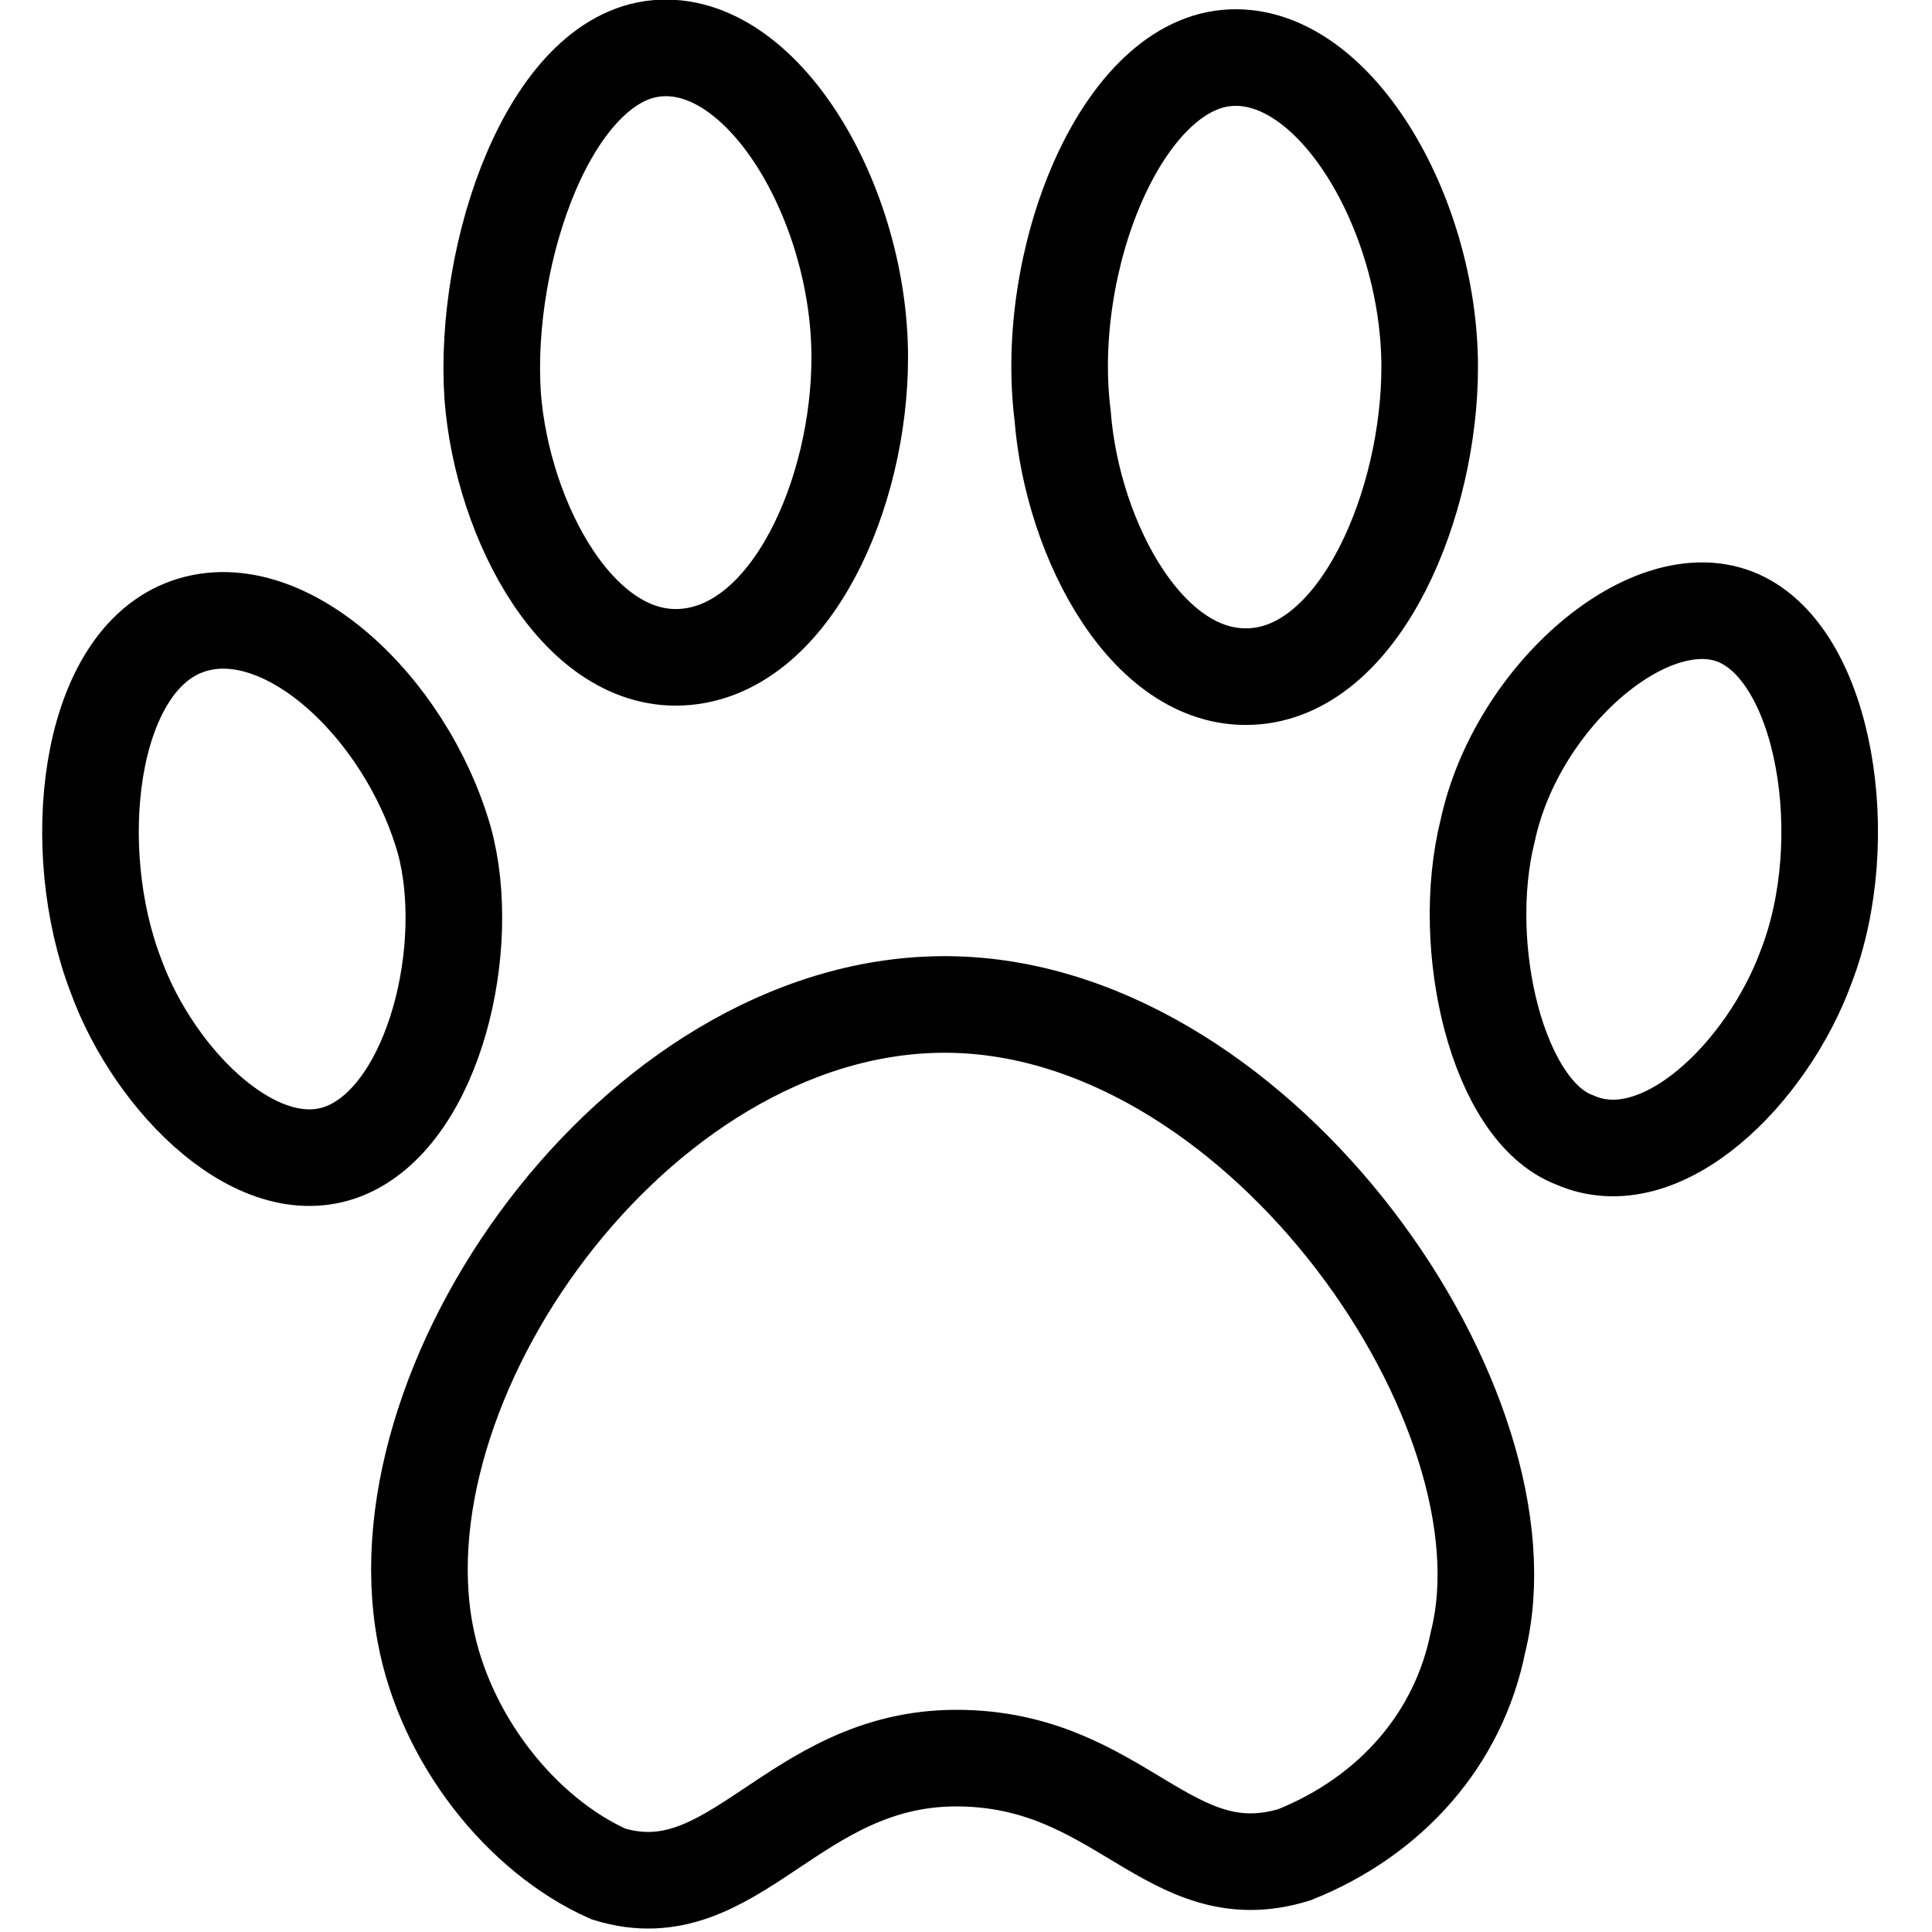
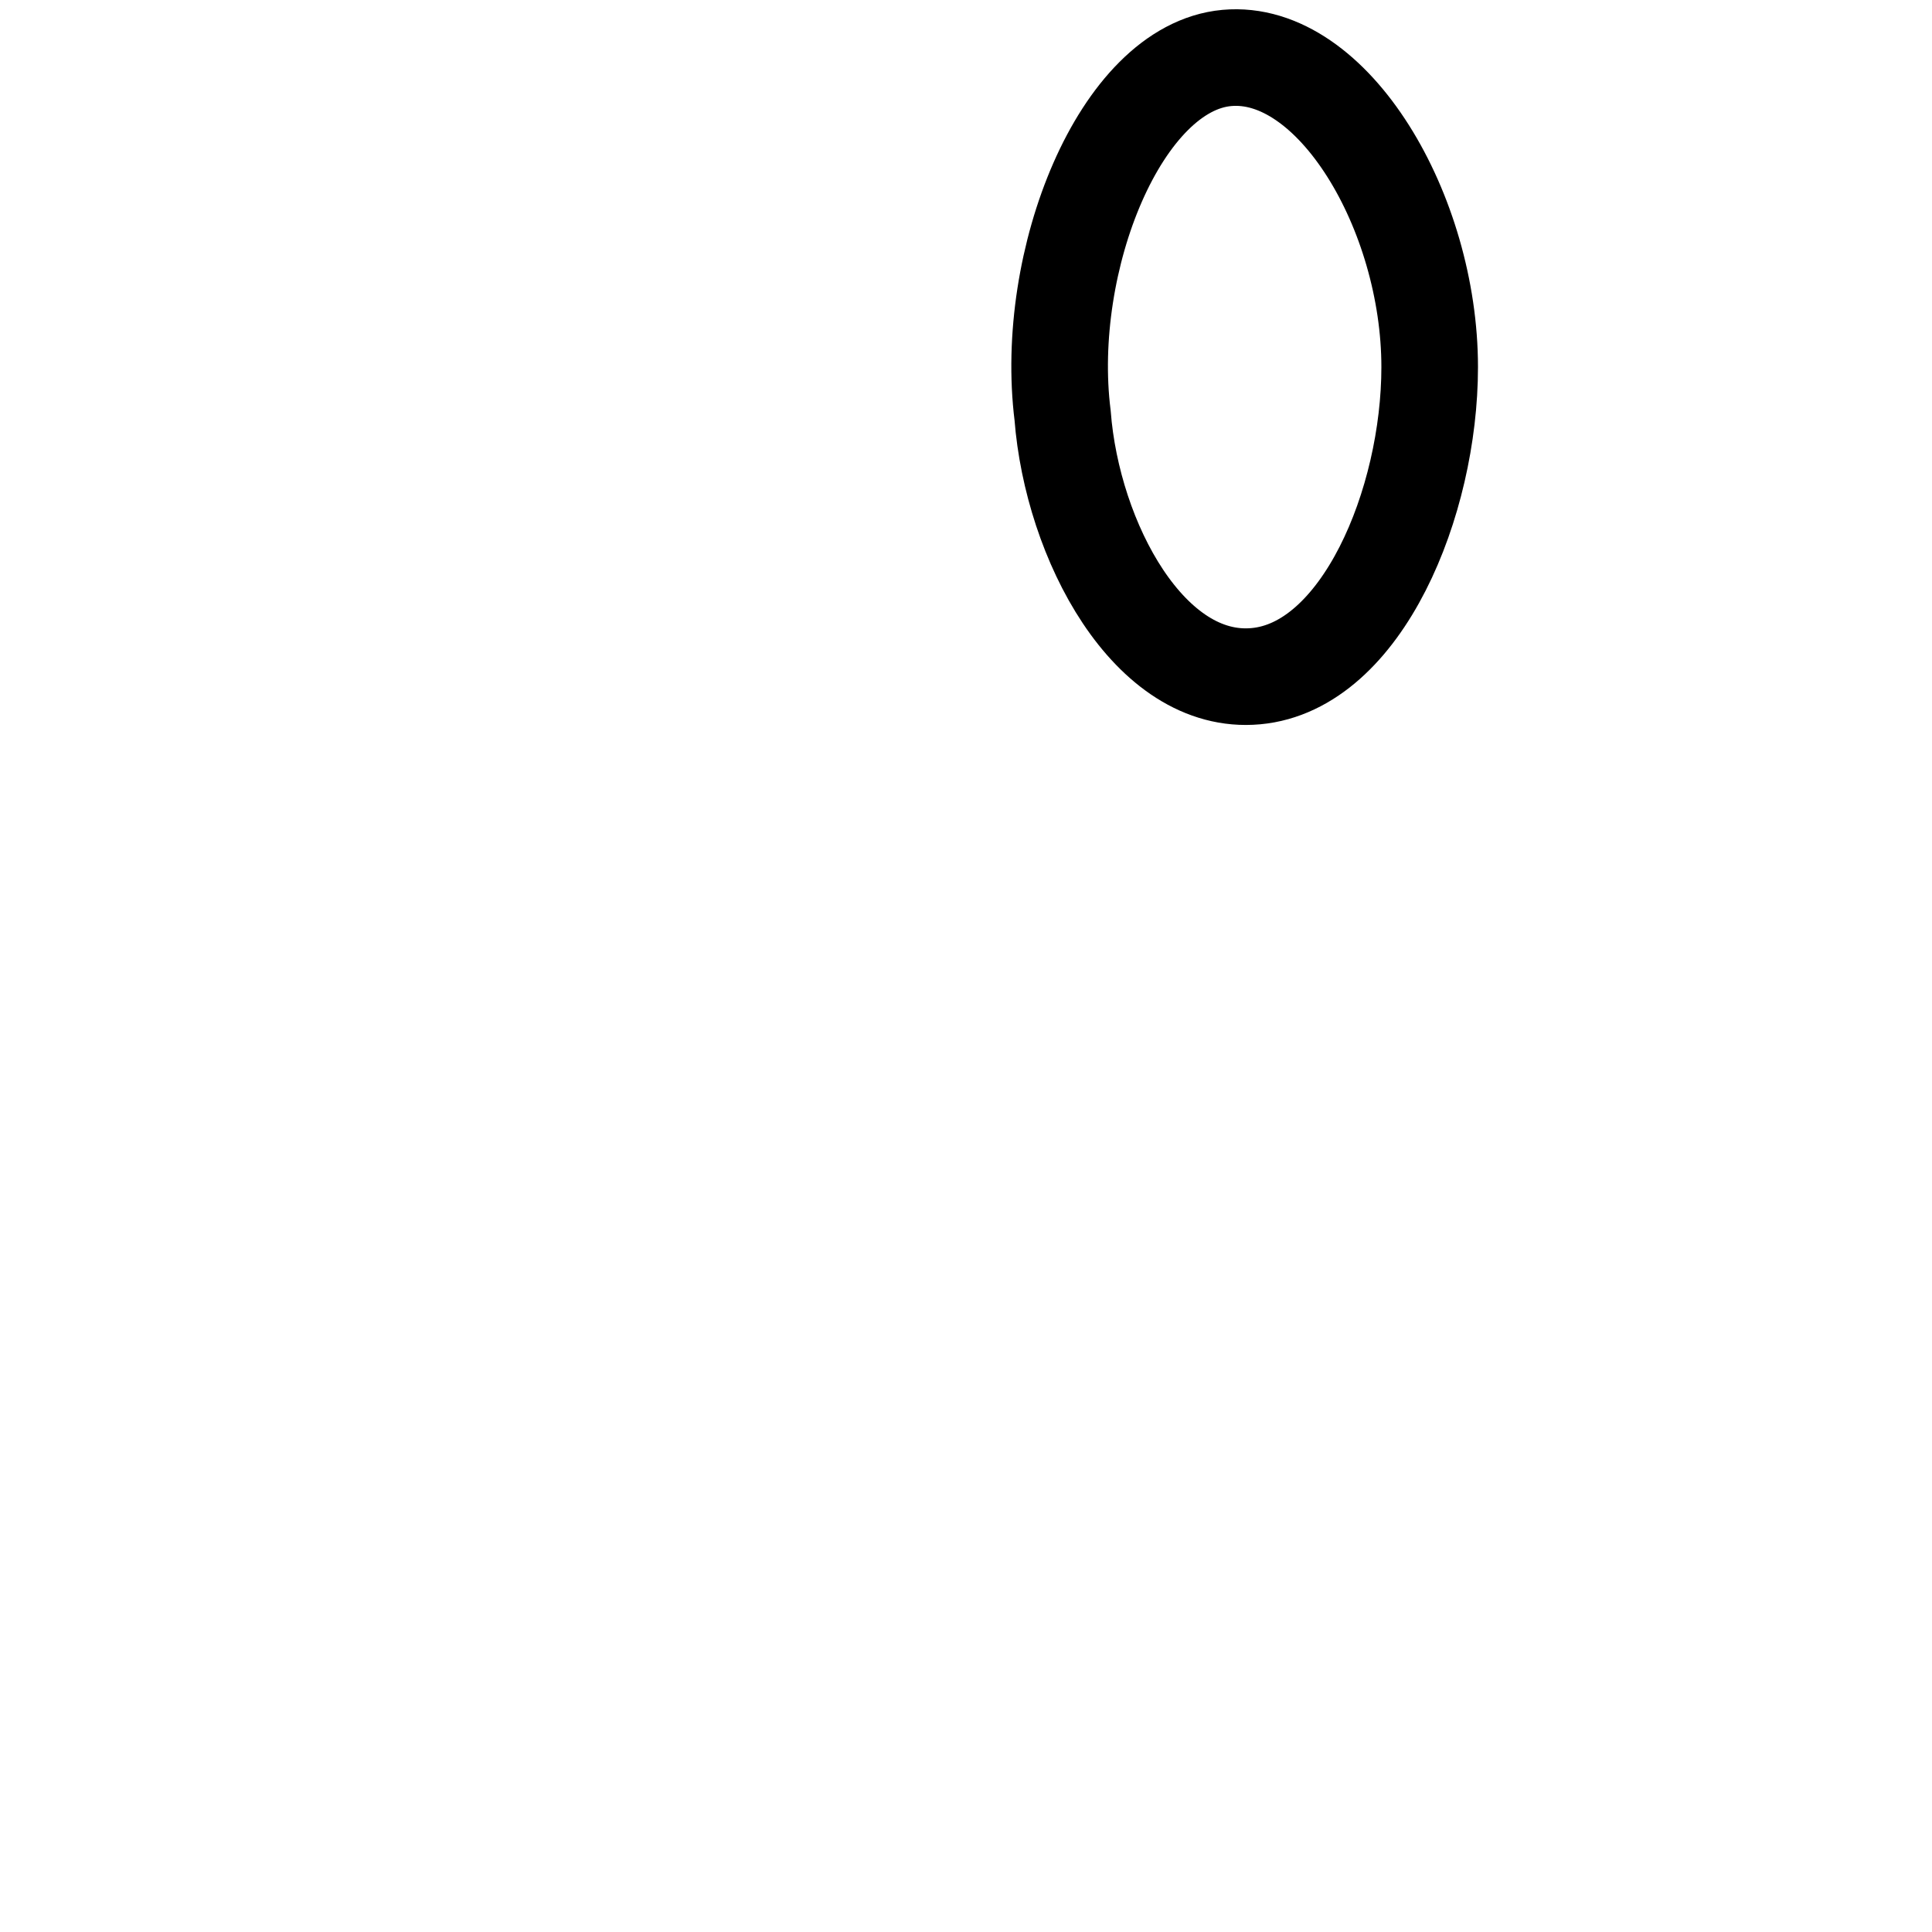
<svg xmlns="http://www.w3.org/2000/svg" version="1.1" id="Laag_1" x="0px" y="0px" viewBox="0 0 20 20" style="enable-background:new 0 0 20 20;" xml:space="preserve">
  <style type="text/css">
	.st0{fill:none;stroke:#000000;stroke-linecap:round;stroke-miterlimit:10;}
	.st1{fill:none;}
</style>
  <g id="Laag_2_1_">
    <g id="dieren">
-       <path class="st0" d="M4.4,16.9c-0.5-2.7,2.3-6.6,5.5-6.5s6,4.2,5.4,6.6c-0.2,1-0.9,1.8-1.9,2.2c-1.3,0.4-1.8-1-3.5-1    s-2.3,1.6-3.6,1.2C5.4,19,4.6,18,4.4,16.9z" />
-       <path class="st0" d="M15.4,8.6C15.7,7.2,17.1,6,18,6.4s1.2,2.3,0.7,3.6c-0.4,1.1-1.5,2.2-2.4,1.8C15.5,11.5,15.1,9.8,15.4,8.6z" />
-       <path class="st0" d="M4.6,8.7C4.2,7.3,2.9,6.1,1.9,6.5s-1.2,2.3-0.7,3.6c0.4,1.1,1.5,2.2,2.4,1.8S4.9,9.8,4.6,8.7z" />
-       <path class="st0" d="M8.9,3.7c0-1.6-1-3.3-2.1-3.2S5,2.6,5.1,4.1c0.1,1.3,0.9,2.8,2,2.7S8.9,5.1,8.9,3.7z" />
      <path class="st0" d="M14.8,3.8c0-1.6-1-3.3-2.1-3.2S10.8,2.7,11,4.3c0.1,1.3,0.9,2.8,2,2.7S14.8,5.2,14.8,3.8z" />
    </g>
  </g>
  <rect class="st1" width="20" height="20" />
</svg>